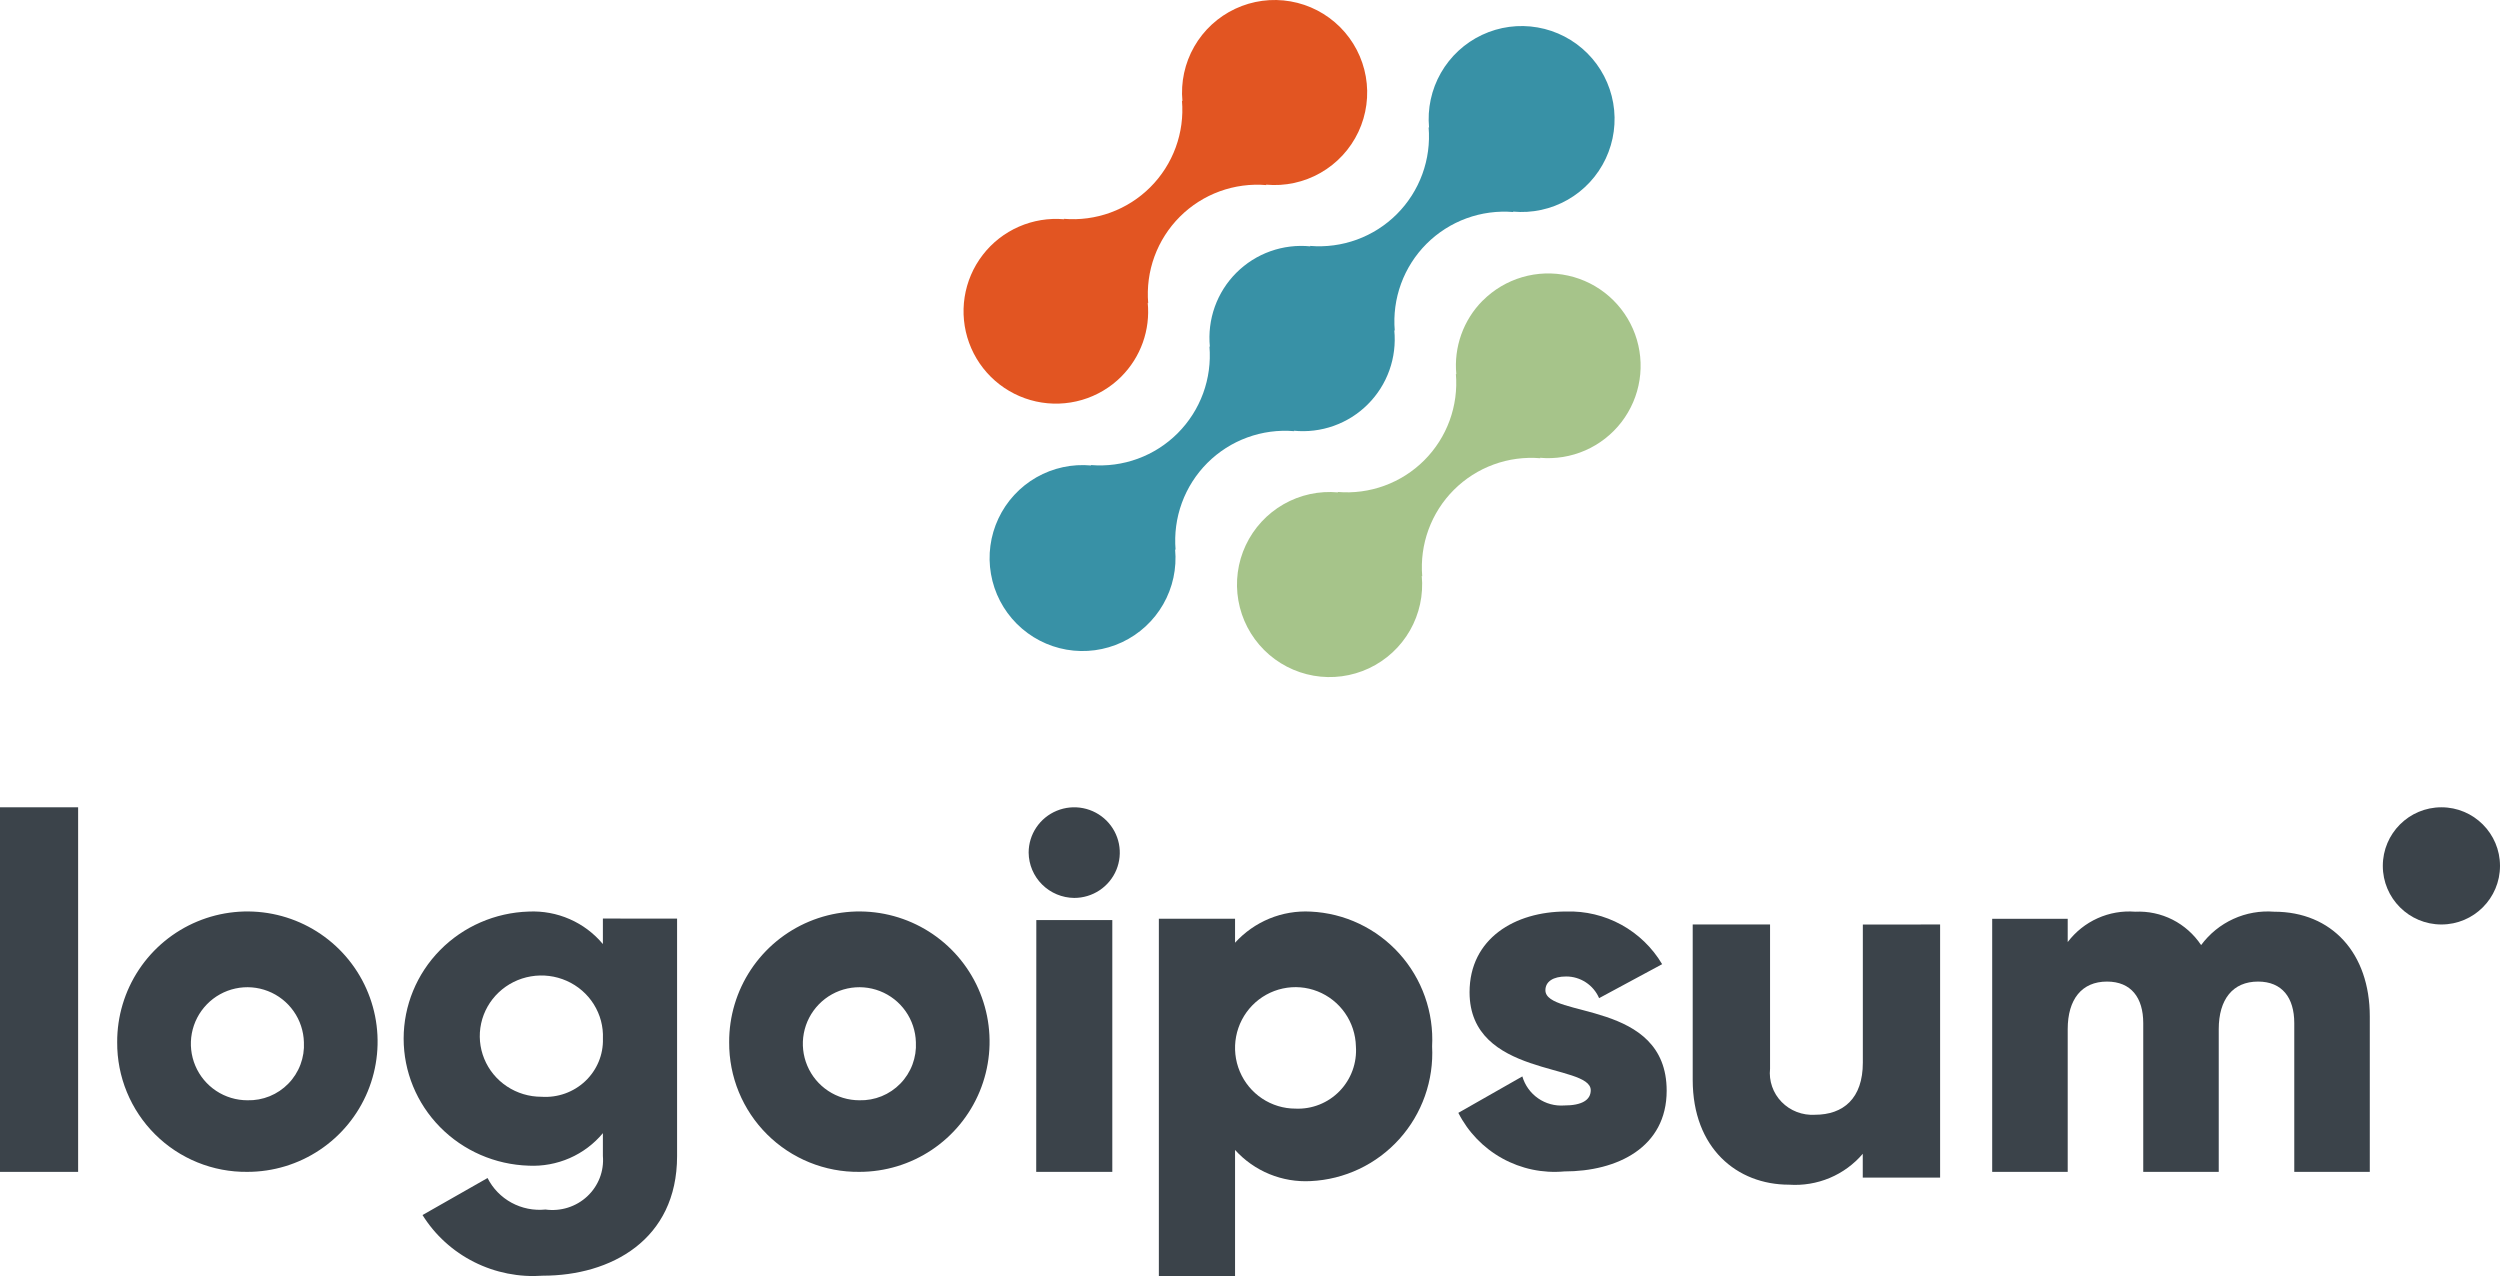
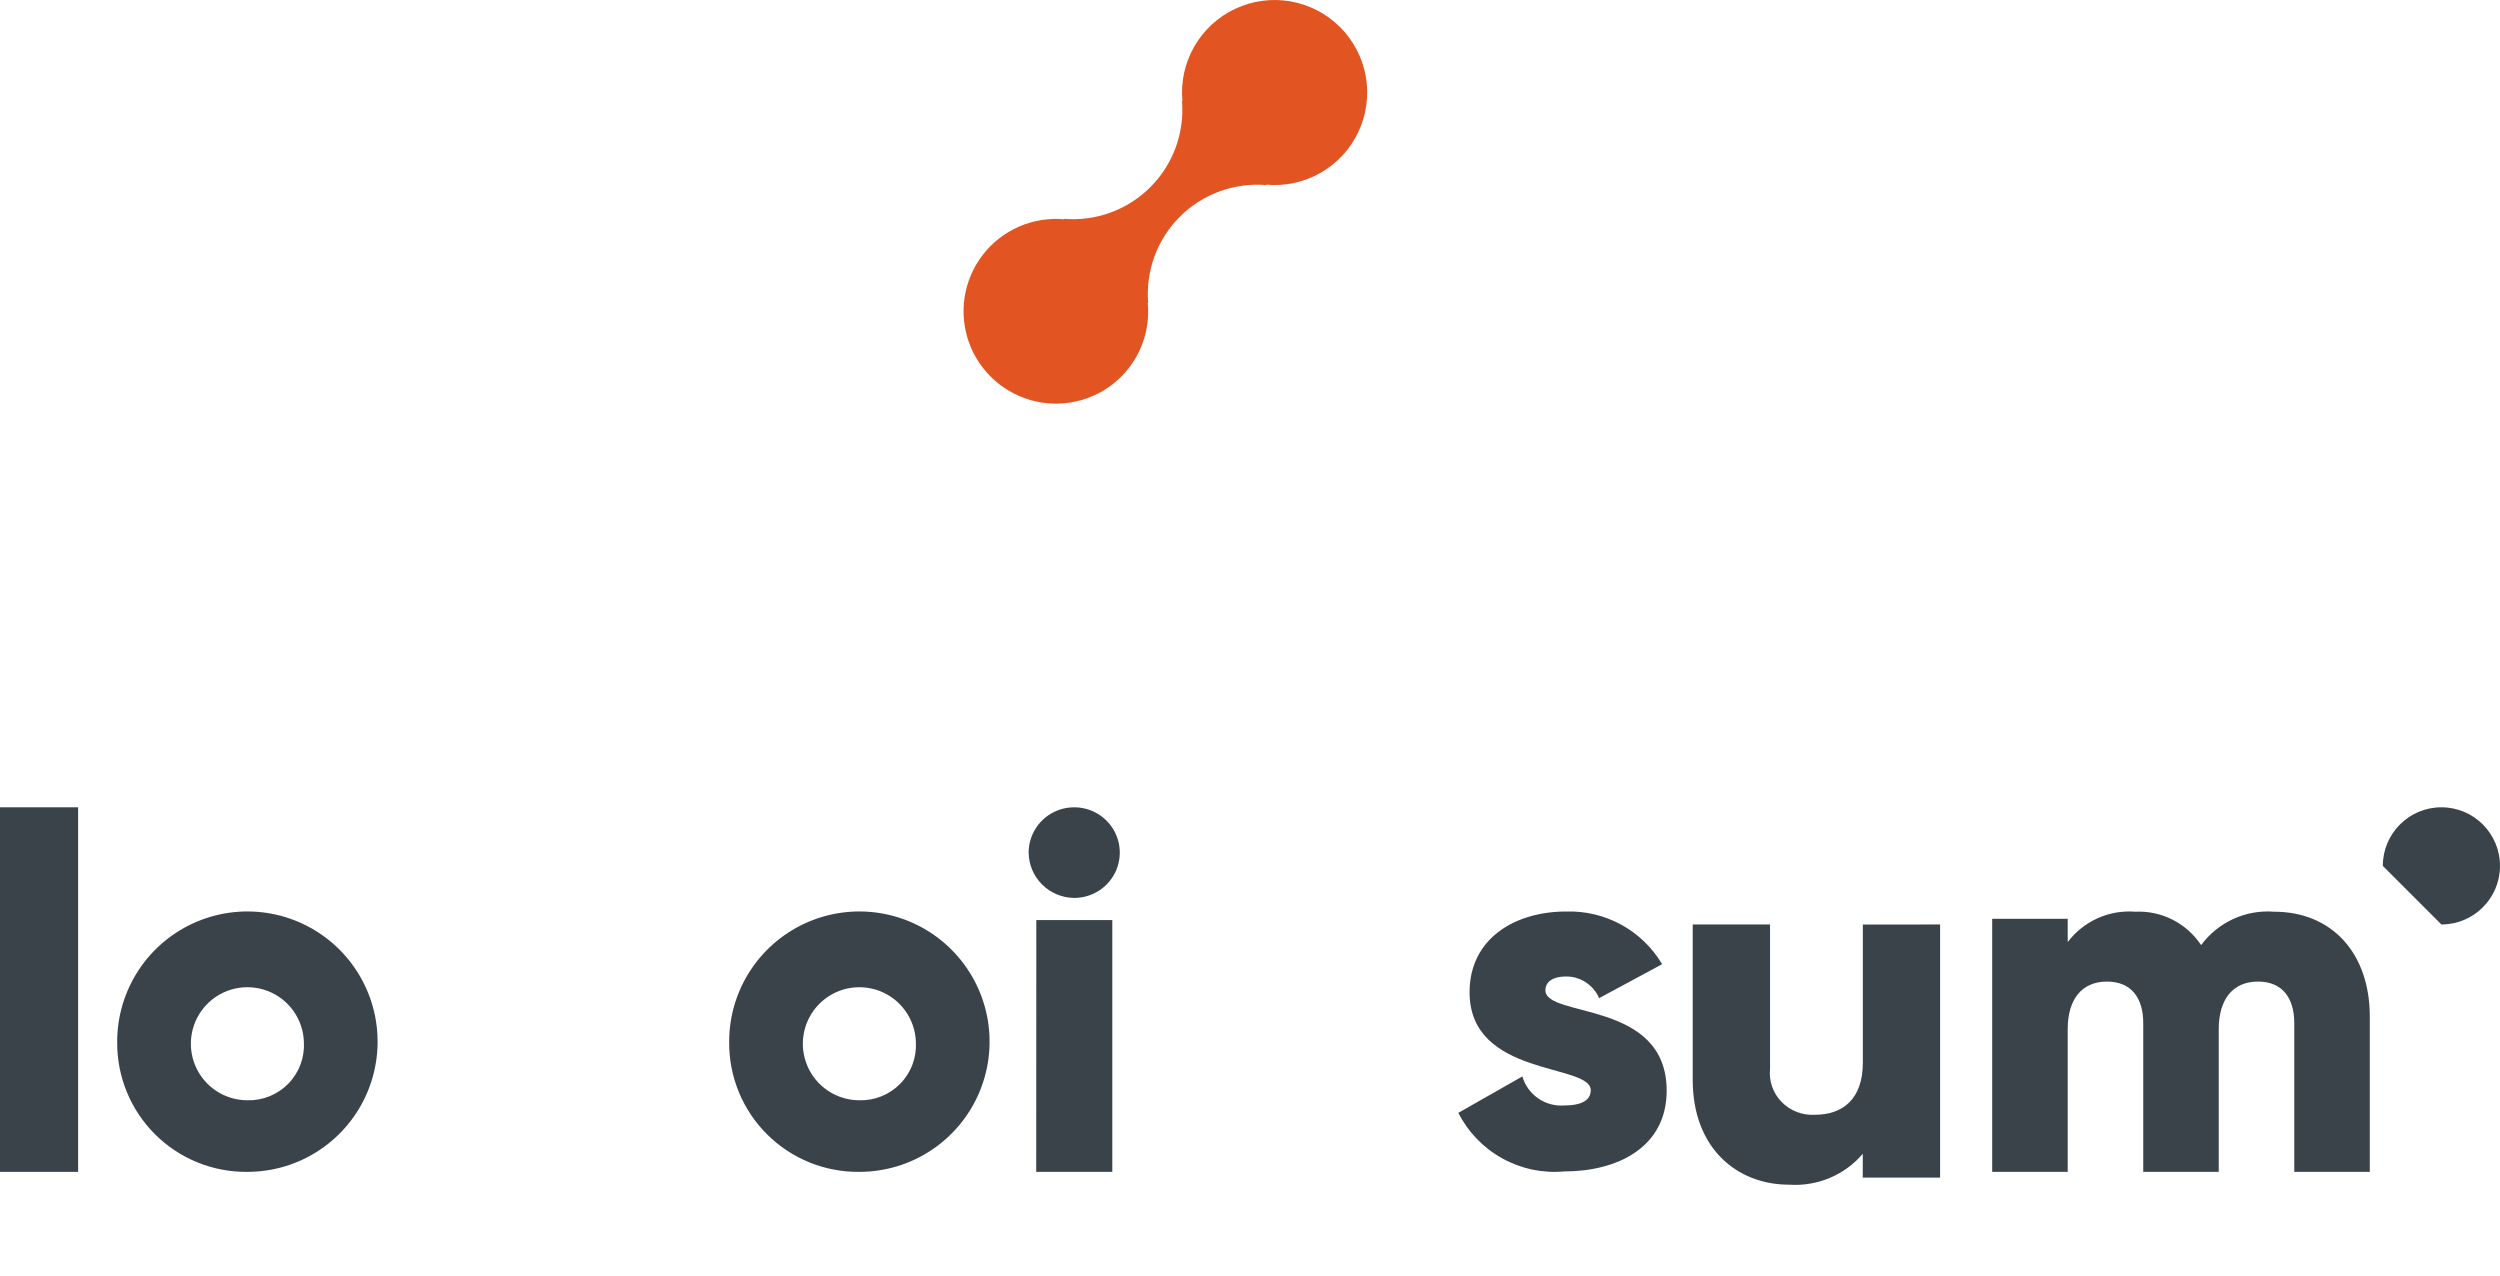
<svg xmlns="http://www.w3.org/2000/svg" width="192px" height="98px" viewBox="0 0 192 98" version="1.1">
  <title>demo-site-logo</title>
  <g id="Desktop" stroke="none" stroke-width="1" fill="none" fill-rule="evenodd">
    <g id="Home-Page" transform="translate(-150, -76)" fill-rule="nonzero">
      <g id="main-header" transform="translate(-142.999, -162.63)">
        <g id="nav/main" transform="translate(142.999, 209.63)">
          <g id="demo-site-logo" transform="translate(150, 29)">
-             <path d="M113.868,23.087 C113.135,23.824 112.574,24.713 112.225,25.691 C111.875,26.67 111.746,27.713 111.846,28.747 L111.811,28.712 C111.914,29.929 111.749,31.154 111.33,32.301 C110.91,33.448 110.245,34.49 109.381,35.353 C108.517,36.217 107.474,36.882 106.326,37.301 C105.179,37.721 103.953,37.885 102.735,37.782 L102.77,37.817 C101.314,37.681 99.851,37.998 98.581,38.724 C97.311,39.45 96.296,40.55 95.674,41.873 C95.052,43.197 94.854,44.68 95.107,46.12 C95.359,47.56 96.05,48.887 97.085,49.921 C98.12,50.954 99.449,51.643 100.89,51.894 C102.331,52.146 103.815,51.946 105.139,51.324 C106.463,50.701 107.562,49.686 108.287,48.416 C109.012,47.146 109.328,45.684 109.191,44.228 L109.228,44.263 C109.125,43.046 109.289,41.821 109.709,40.674 C110.129,39.527 110.794,38.485 111.658,37.622 C112.522,36.758 113.565,36.093 114.712,35.674 C115.86,35.254 117.086,35.09 118.303,35.193 L118.267,35.158 C119.457,35.265 120.654,35.07 121.749,34.591 C122.843,34.112 123.799,33.365 124.528,32.419 C125.256,31.473 125.734,30.358 125.917,29.178 C126.099,27.998 125.981,26.791 125.573,25.669 C125.164,24.547 124.479,23.546 123.581,22.759 C122.682,21.972 121.599,21.424 120.433,21.167 C119.266,20.909 118.053,20.95 116.907,21.286 C115.76,21.622 114.717,22.241 113.874,23.087 L113.868,23.087 Z" id="Path" fill="#A6C48A" />
-             <path d="M99.397,33.114 L99.36,33.079 C100.4,33.183 101.449,33.056 102.433,32.705 C103.417,32.354 104.311,31.79 105.049,31.051 C105.788,30.313 106.354,29.42 106.705,28.436 C107.056,27.452 107.184,26.403 107.081,25.363 L107.118,25.398 C107.014,24.175 107.179,22.945 107.6,21.792 C108.022,20.64 108.69,19.593 109.557,18.725 C110.425,17.858 111.472,17.19 112.624,16.768 C113.776,16.347 115.007,16.182 116.23,16.285 L116.193,16.25 C117.655,16.388 119.125,16.07 120.4,15.342 C121.676,14.613 122.696,13.509 123.321,12.179 C123.947,10.849 124.146,9.359 123.894,7.912 C123.641,6.465 122.948,5.13 121.909,4.091 C120.87,3.053 119.536,2.359 118.089,2.107 C116.642,1.854 115.152,2.053 113.822,2.679 C112.493,3.304 111.389,4.324 110.66,5.6 C109.932,6.876 109.614,8.345 109.752,9.808 L109.717,9.771 C109.82,10.994 109.656,12.225 109.234,13.378 C108.813,14.53 108.145,15.577 107.278,16.445 C106.41,17.313 105.363,17.981 104.211,18.402 C103.058,18.823 101.828,18.988 100.605,18.885 L100.64,18.921 C99.601,18.817 98.551,18.944 97.567,19.295 C96.583,19.645 95.69,20.21 94.951,20.949 C94.212,21.687 93.646,22.581 93.295,23.564 C92.944,24.548 92.816,25.597 92.919,26.637 L92.885,26.602 C92.987,27.825 92.822,29.055 92.401,30.208 C91.979,31.36 91.311,32.406 90.444,33.274 C89.576,34.142 88.53,34.81 87.378,35.231 C86.225,35.653 84.995,35.818 83.772,35.715 L83.807,35.75 C82.345,35.613 80.875,35.93 79.599,36.658 C78.324,37.387 77.304,38.491 76.679,39.821 C76.053,41.151 75.854,42.641 76.107,44.088 C76.359,45.536 77.052,46.87 78.091,47.909 C79.13,48.948 80.464,49.641 81.911,49.894 C83.358,50.146 84.848,49.947 86.178,49.321 C87.507,48.696 88.612,47.676 89.34,46.4 C90.069,45.124 90.386,43.655 90.248,42.192 L90.285,42.227 C90.182,41.004 90.347,39.773 90.768,38.621 C91.19,37.468 91.858,36.422 92.725,35.554 C93.593,34.686 94.639,34.018 95.792,33.597 C96.944,33.175 98.175,33.01 99.397,33.114 L99.397,33.114 Z" id="Path" fill="#3891A6" />
            <path d="M86.125,28.912 C86.857,28.176 87.419,27.286 87.768,26.308 C88.117,25.329 88.246,24.286 88.145,23.252 L88.182,23.287 C88.079,22.069 88.243,20.844 88.663,19.696 C89.084,18.549 89.749,17.507 90.614,16.643 C91.479,15.779 92.522,15.114 93.67,14.695 C94.819,14.276 96.045,14.112 97.263,14.216 L97.226,14.181 C98.683,14.317 100.146,14.001 101.416,13.276 C102.687,12.551 103.702,11.452 104.325,10.129 C104.947,8.806 105.146,7.323 104.894,5.883 C104.642,4.443 103.952,3.115 102.917,2.081 C101.883,1.047 100.555,0.358 99.113,0.106 C97.672,-0.146 96.189,0.053 94.865,0.675 C93.541,1.297 92.441,2.312 91.715,3.581 C90.99,4.851 90.674,6.313 90.81,7.769 L90.775,7.734 C90.878,8.951 90.714,10.176 90.294,11.323 C89.874,12.47 89.209,13.512 88.345,14.376 C87.48,15.24 86.438,15.905 85.29,16.324 C84.142,16.744 82.916,16.908 81.698,16.805 L81.733,16.84 C80.543,16.733 79.345,16.929 78.251,17.408 C77.156,17.887 76.2,18.634 75.472,19.581 C74.743,20.527 74.266,21.642 74.083,22.822 C73.901,24.002 74.019,25.209 74.428,26.331 C74.836,27.454 75.522,28.454 76.42,29.241 C77.319,30.028 78.402,30.576 79.569,30.833 C80.736,31.091 81.949,31.049 83.095,30.714 C84.242,30.378 85.285,29.758 86.128,28.912 L86.125,28.912 Z" id="Path" fill="#E25522" />
            <polygon id="Path" fill="#3B434A" points="0 62 6 62 6 90 0 90" />
            <path d="M9,80.04 C8.992,78.06 9.572,76.123 10.666,74.473 C11.76,72.824 13.319,71.536 15.146,70.773 C16.972,70.01 18.984,69.806 20.926,70.187 C22.869,70.569 24.654,71.518 26.057,72.915 C27.459,74.311 28.416,76.093 28.805,78.034 C29.194,79.975 28.998,81.988 28.243,83.817 C27.487,85.647 26.205,87.211 24.56,88.311 C22.915,89.412 20.98,89.999 19,89.999 C17.686,90.014 16.382,89.767 15.165,89.272 C13.948,88.778 12.841,88.045 11.91,87.118 C10.979,86.191 10.242,85.087 9.743,83.872 C9.243,82.657 8.991,81.354 9,80.04 Z M23.34,80.04 C23.316,79.186 23.041,78.359 22.55,77.661 C22.059,76.963 21.373,76.425 20.578,76.115 C19.782,75.805 18.914,75.736 18.079,75.917 C17.245,76.098 16.483,76.521 15.888,77.133 C15.293,77.745 14.891,78.518 14.733,79.357 C14.576,80.196 14.668,81.063 15.001,81.849 C15.333,82.635 15.889,83.306 16.601,83.778 C17.312,84.25 18.147,84.501 19,84.501 C19.585,84.517 20.166,84.411 20.708,84.191 C21.25,83.97 21.74,83.64 22.147,83.221 C22.555,82.802 22.872,82.303 23.077,81.755 C23.282,81.208 23.372,80.624 23.34,80.04 Z" id="Shape" fill="#3B434A" />
-             <path d="M52,70.549 L52,88.79 C52,95.244 46.887,97.973 41.697,97.973 C39.87,98.107 38.041,97.744 36.409,96.922 C34.778,96.101 33.408,94.853 32.449,93.315 L37.444,90.472 C37.847,91.274 38.489,91.935 39.284,92.368 C40.079,92.8 40.989,92.983 41.893,92.892 C42.47,92.971 43.058,92.921 43.614,92.746 C44.169,92.571 44.677,92.275 45.1,91.88 C45.523,91.485 45.851,91.002 46.059,90.466 C46.267,89.93 46.35,89.354 46.302,88.782 L46.302,87.026 C45.616,87.852 44.744,88.508 43.754,88.942 C42.765,89.375 41.686,89.575 40.604,89.524 C38.029,89.444 35.587,88.381 33.795,86.559 C32.002,84.738 31,82.302 31,79.766 C31,77.23 32.002,74.793 33.795,72.972 C35.587,71.151 38.029,70.088 40.604,70.008 C41.686,69.957 42.765,70.156 43.754,70.59 C44.744,71.023 45.616,71.68 46.302,72.505 L46.302,70.545 L52,70.549 Z M46.304,79.769 C46.343,78.84 46.099,77.921 45.603,77.13 C45.108,76.338 44.383,75.711 43.522,75.329 C42.661,74.947 41.704,74.827 40.774,74.985 C39.843,75.143 38.982,75.571 38.301,76.216 C37.62,76.859 37.15,77.689 36.952,78.598 C36.754,79.507 36.837,80.454 37.19,81.316 C37.543,82.178 38.15,82.917 38.933,83.436 C39.716,83.956 40.639,84.233 41.583,84.232 C42.198,84.274 42.815,84.189 43.395,83.982 C43.975,83.775 44.504,83.451 44.949,83.031 C45.393,82.61 45.744,82.103 45.977,81.541 C46.211,80.979 46.322,80.375 46.304,79.769 Z" id="Shape" fill="#3B434A" />
            <path d="M56,80.04 C55.992,78.06 56.572,76.123 57.666,74.473 C58.76,72.824 60.319,71.536 62.146,70.773 C63.972,70.01 65.984,69.806 67.926,70.187 C69.869,70.569 71.654,71.518 73.057,72.915 C74.459,74.311 75.416,76.093 75.805,78.034 C76.194,79.975 75.998,81.988 75.243,83.817 C74.487,85.647 73.205,87.211 71.56,88.311 C69.915,89.412 67.98,89.999 66,89.999 C64.686,90.014 63.382,89.767 62.165,89.272 C60.948,88.778 59.841,88.045 58.91,87.118 C57.979,86.191 57.242,85.087 56.743,83.872 C56.243,82.657 55.991,81.354 56,80.04 Z M70.34,80.04 C70.316,79.186 70.041,78.359 69.55,77.661 C69.059,76.963 68.373,76.425 67.578,76.115 C66.782,75.805 65.913,75.736 65.079,75.917 C64.245,76.098 63.483,76.521 62.888,77.133 C62.293,77.745 61.891,78.518 61.733,79.357 C61.575,80.196 61.668,81.063 62.001,81.849 C62.333,82.635 62.889,83.306 63.601,83.778 C64.312,84.25 65.147,84.501 66,84.501 C66.585,84.517 67.166,84.411 67.708,84.191 C68.25,83.97 68.74,83.64 69.147,83.221 C69.555,82.802 69.872,82.303 70.077,81.755 C70.282,81.208 70.372,80.624 70.34,80.04 Z" id="Shape" fill="#3B434A" />
            <path d="M79,65.481 C79,64.792 79.205,64.119 79.59,63.547 C79.974,62.975 80.521,62.528 81.161,62.265 C81.8,62.002 82.504,61.933 83.183,62.067 C83.862,62.201 84.485,62.533 84.975,63.019 C85.464,63.506 85.798,64.126 85.933,64.802 C86.068,65.477 85.998,66.177 85.734,66.813 C85.469,67.449 85.02,67.992 84.444,68.375 C83.869,68.757 83.192,68.961 82.5,68.961 C81.575,68.952 80.69,68.583 80.035,67.932 C79.381,67.281 79.009,66.401 79,65.481 Z M79.589,70.663 L85.425,70.663 L85.425,90 L79.581,90 L79.589,70.663 Z" id="Shape" fill="#3B434A" />
-             <path d="M109.986,80.36 C110.054,81.656 109.866,82.952 109.433,84.174 C109.001,85.396 108.332,86.521 107.466,87.482 C106.599,88.444 105.552,89.224 104.385,89.778 C103.217,90.331 101.952,90.647 100.663,90.708 C99.578,90.767 98.494,90.583 97.489,90.17 C96.484,89.756 95.583,89.123 94.852,88.316 L94.852,98 L89,98 L89,70.559 L94.852,70.559 L94.852,72.401 C95.584,71.595 96.485,70.962 97.49,70.548 C98.495,70.135 99.578,69.952 100.663,70.011 C101.952,70.071 103.218,70.387 104.385,70.941 C105.553,71.495 106.6,72.275 107.467,73.237 C108.334,74.198 109.002,75.323 109.435,76.546 C109.867,77.768 110.055,79.065 109.986,80.36 Z M104.134,80.36 C104.112,79.443 103.82,78.553 103.296,77.801 C102.772,77.049 102.039,76.47 101.189,76.135 C100.339,75.799 99.409,75.724 98.517,75.917 C97.624,76.11 96.808,76.563 96.17,77.22 C95.533,77.877 95.102,78.709 94.932,79.61 C94.763,80.512 94.861,81.444 95.216,82.29 C95.571,83.135 96.166,83.857 96.927,84.364 C97.688,84.872 98.581,85.142 99.494,85.142 C100.121,85.17 100.747,85.065 101.331,84.832 C101.914,84.601 102.442,84.247 102.88,83.796 C103.318,83.344 103.657,82.805 103.873,82.213 C104.089,81.621 104.178,80.989 104.134,80.36 Z" id="Shape" fill="#3B434A" />
            <path d="M128,83.765 C128,88.114 124.219,89.966 120.134,89.966 C118.483,90.116 116.826,89.767 115.376,88.965 C113.926,88.163 112.75,86.944 112,85.467 L116.916,82.669 C117.115,83.352 117.542,83.946 118.126,84.352 C118.71,84.758 119.417,84.951 120.126,84.9 C121.487,84.9 122.169,84.484 122.169,83.729 C122.169,81.648 112.862,82.746 112.862,76.205 C112.862,72.082 116.343,70.004 120.277,70.004 C121.756,69.957 123.219,70.308 124.517,71.019 C125.814,71.731 126.898,72.777 127.652,74.049 L122.811,76.658 C122.599,76.162 122.245,75.741 121.794,75.445 C121.343,75.149 120.816,74.992 120.277,74.994 C119.293,74.994 118.687,75.376 118.687,76.052 C118.695,78.208 128,76.77 128,83.765 Z" id="Path" fill="#3B434A" />
            <path d="M149,71 L149,90.44 L143.06,90.44 L143.06,88.612 C142.374,89.419 141.504,90.054 140.52,90.467 C139.536,90.879 138.468,91.057 137.4,90.984 C133.4,90.984 130,88.186 130,82.933 L130,71 L135.94,71 L135.94,82.079 C135.89,82.542 135.944,83.01 136.098,83.451 C136.25,83.891 136.5,84.294 136.828,84.63 C137.156,84.967 137.554,85.229 137.996,85.399 C138.436,85.568 138.91,85.642 139.384,85.614 C141.562,85.614 143.066,84.371 143.066,81.61 L143.066,71.006 L149,71 Z" id="Path" fill="#3B434A" />
            <path d="M182,78.067 L182,90 L176.2,90 L176.2,78.572 C176.2,76.628 175.272,75.385 173.417,75.385 C171.483,75.385 170.399,76.746 170.399,79.039 L170.399,90 L164.601,90 L164.601,78.572 C164.601,76.628 163.673,75.385 161.816,75.385 C159.882,75.385 158.8,76.746 158.8,79.039 L158.8,90 L153,90 L153,70.563 L158.8,70.563 L158.8,72.35 C159.402,71.557 160.191,70.929 161.095,70.522 C162.001,70.114 162.993,69.942 163.982,70.019 C164.974,69.97 165.962,70.181 166.851,70.63 C167.737,71.08 168.493,71.753 169.046,72.583 C169.688,71.714 170.54,71.023 171.52,70.575 C172.501,70.126 173.579,69.935 174.653,70.019 C179.092,70.021 182,73.208 182,78.067 Z" id="Path" fill="#3B434A" />
-             <path d="M187.5,71 C189.985,71 192,68.985 192,66.5 C192,64.015 189.985,62 187.5,62 C185.015,62 183,64.015 183,66.5 C183,68.985 185.015,71 187.5,71 Z" id="Path" fill="#3B434A" />
+             <path d="M187.5,71 C189.985,71 192,68.985 192,66.5 C192,64.015 189.985,62 187.5,62 C185.015,62 183,64.015 183,66.5 Z" id="Path" fill="#3B434A" />
          </g>
        </g>
      </g>
    </g>
  </g>
</svg>